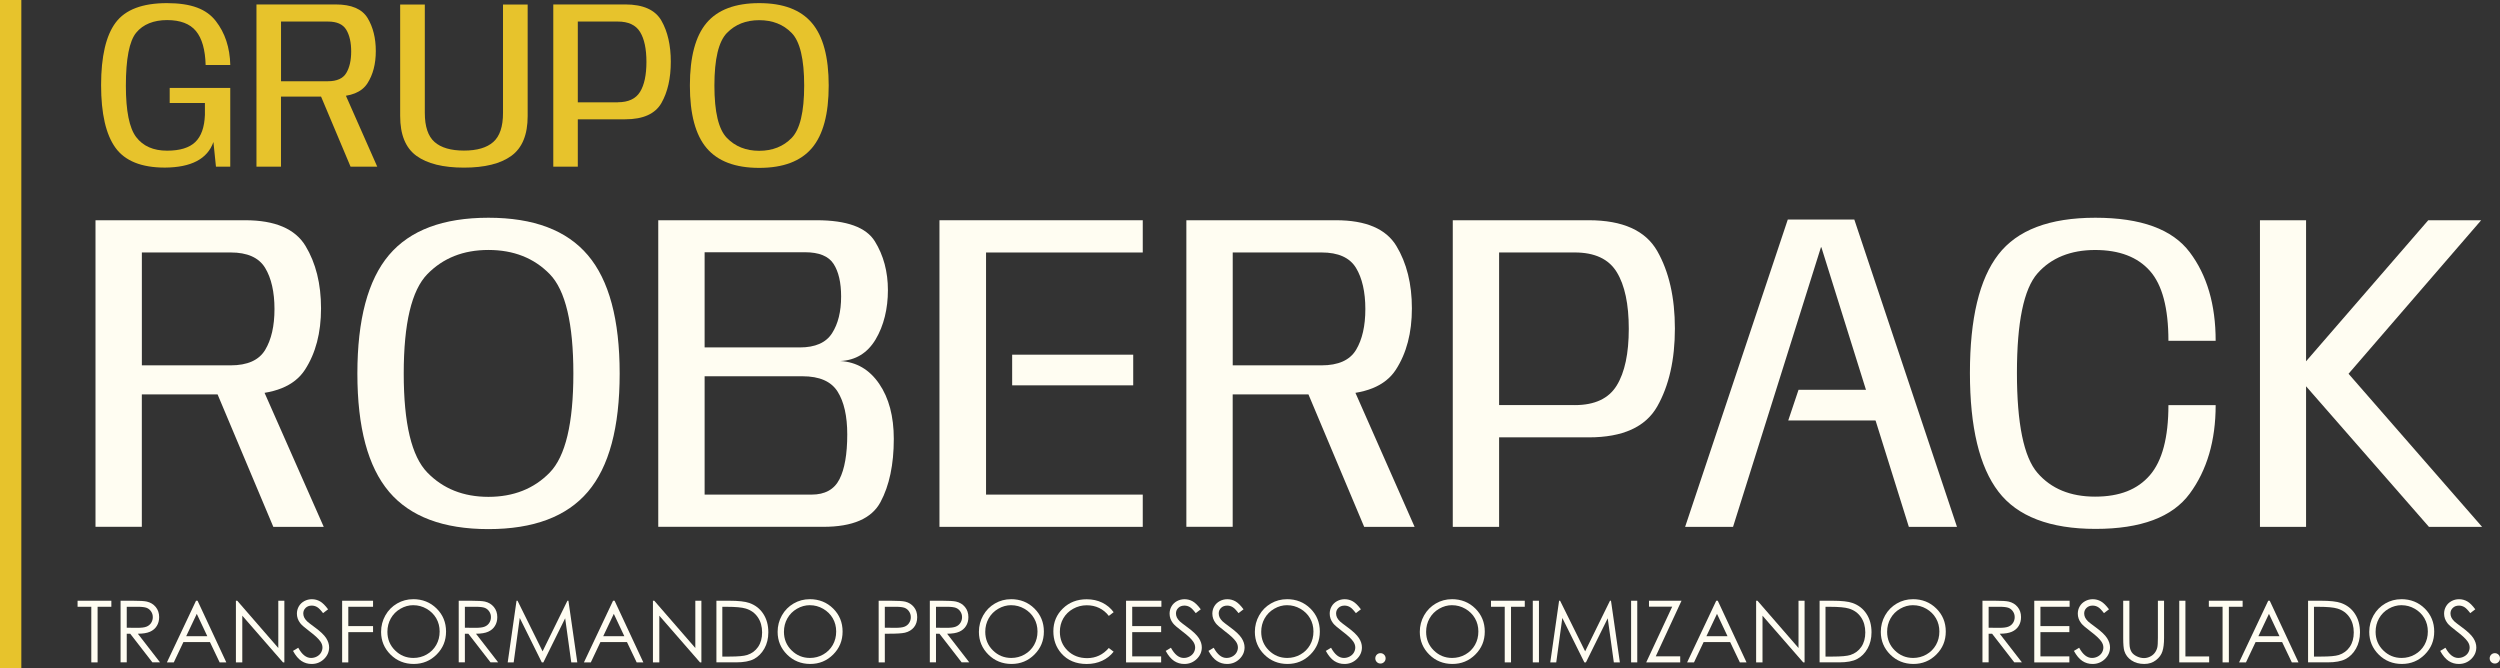
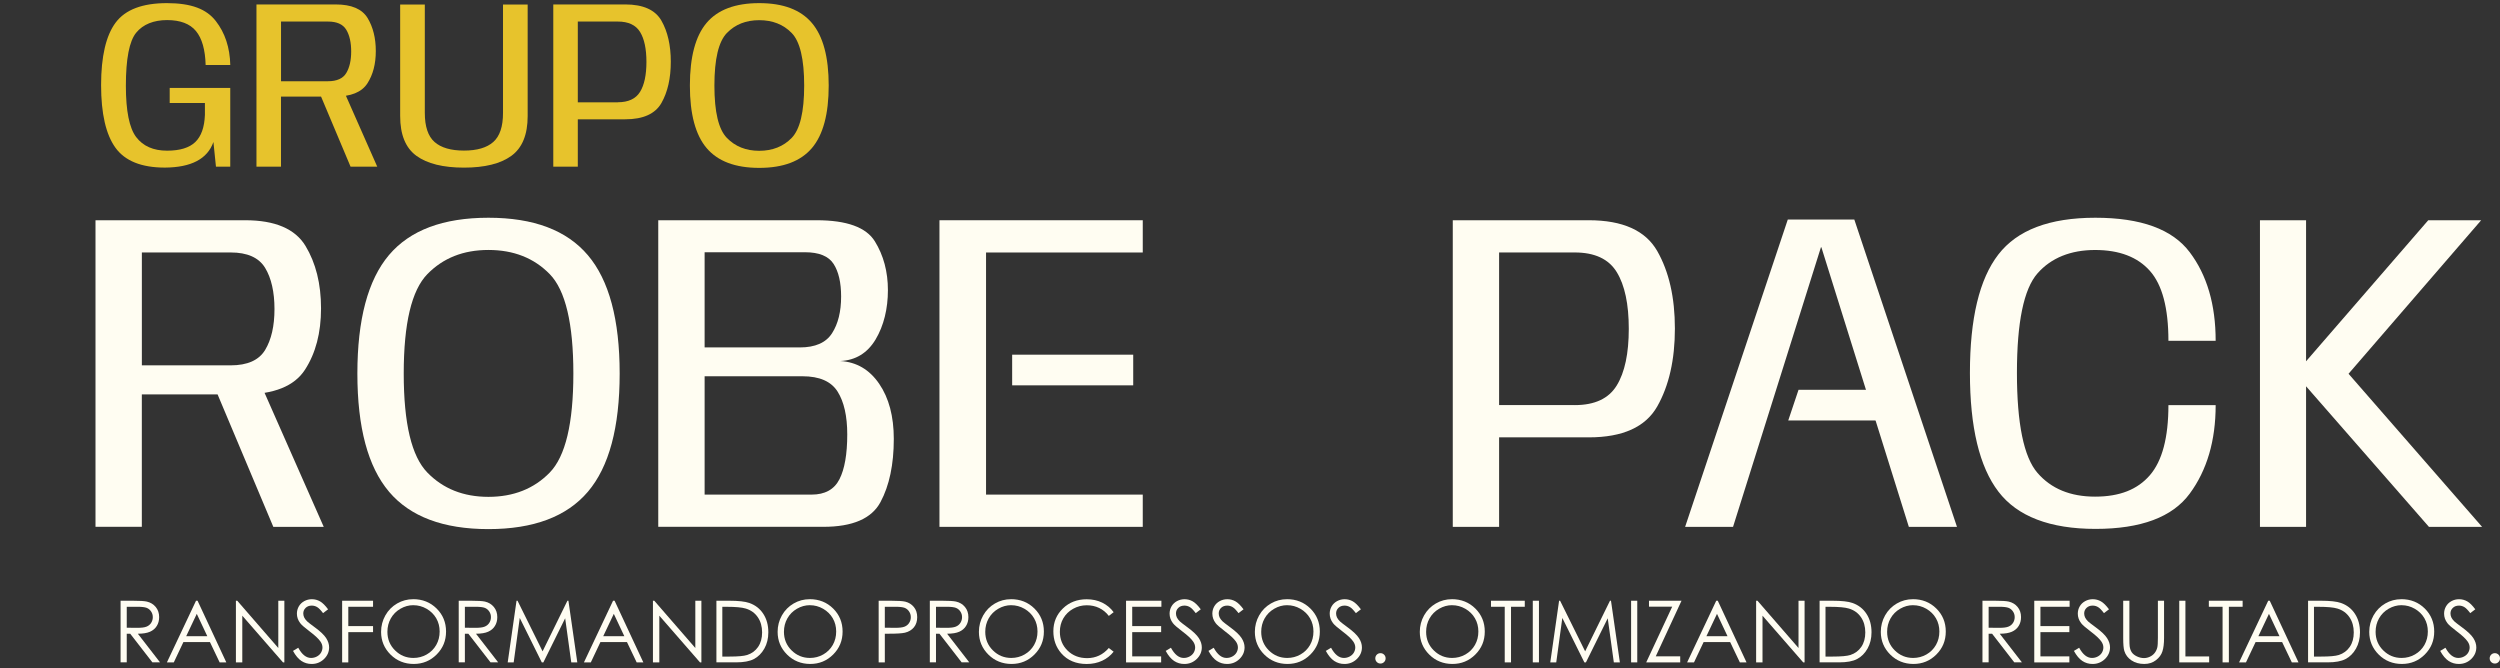
<svg xmlns="http://www.w3.org/2000/svg" id="Camada_2" data-name="Camada 2" viewBox="0 0 799.23 213.64">
  <rect x="0" y="0" width="799.23" height="213.64" fill="#333333" stroke="none" />
  <defs>
    <style>
      .cls-1 {
        fill: #e7c32c;
      }

      .cls-2 {
        fill: #fffdf2;
      }
    </style>
  </defs>
  <g id="Camada_1-2" data-name="Camada 1">
    <g>
      <g>
        <path class="cls-2" d="M30.53,70.41h47.85c9.54,0,15.96,2.74,19.28,8.2,3.31,5.47,4.97,12.13,4.97,19.97s-1.71,14.33-5.12,19.6c-3.41,5.28-9.96,7.91-19.64,7.91h-32.53v42.33h-14.81v-98.02ZM73.73,116.8c5.37,0,9.05-1.64,11.04-4.94,1.98-3.29,2.98-7.65,2.98-13.07s-1.01-9.91-3.01-13.18c-2.01-3.27-5.68-4.9-11-4.9h-28.39v36.09h28.39ZM67.92,122.18l14.74-.94,20.84,47.2h-16.12l-19.46-46.25Z" />
        <path class="cls-2" d="M124.38,157.21c-6.75-7.96-10.13-20.56-10.13-37.79s3.36-29.9,10.09-37.87c6.73-7.96,17.33-11.94,31.8-11.94s25.02,3.99,31.8,11.98c6.78,7.99,10.16,20.6,10.16,37.83s-3.39,29.83-10.16,37.79c-6.78,7.96-17.38,11.94-31.8,11.94s-25.01-3.98-31.77-11.94ZM175.75,151.07c5.03-5.18,7.55-15.73,7.55-31.66s-2.52-26.61-7.55-31.77c-5.03-5.16-11.57-7.73-19.6-7.73s-14.5,2.58-19.53,7.73c-5.03,5.16-7.55,15.74-7.55,31.77s2.52,26.48,7.55,31.66c5.03,5.18,11.54,7.77,19.53,7.77s14.57-2.59,19.6-7.77Z" />
        <path class="cls-2" d="M210.46,70.41h50.61c9.63,0,15.84,2.25,18.62,6.75,2.78,4.5,4.17,9.71,4.17,15.61s-1.31,11.34-3.92,15.72c-2.61,4.38-6.39,6.69-11.33,6.93,5.18.29,9.33,2.71,12.45,7.26,3.12,4.55,4.68,10.43,4.68,17.64,0,8.18-1.42,14.91-4.25,20.19-2.83,5.28-8.92,7.91-18.26,7.91h-52.79v-98.02ZM255.69,111.07c4.94,0,8.37-1.51,10.31-4.54,1.94-3.02,2.9-6.93,2.9-11.73,0-4.45-.8-7.93-2.4-10.42-1.6-2.49-4.65-3.74-9.15-3.74h-32.09v30.42h30.42ZM259.47,158.12c4.26,0,7.22-1.63,8.89-4.9,1.67-3.27,2.5-8.05,2.5-14.34,0-5.86-1.03-10.42-3.09-13.69-2.06-3.27-5.8-4.9-11.22-4.9h-31.29v37.83h34.2Z" />
        <rect class="cls-2" x="323.58" y="113.39" width="38.7" height="9.8" />
        <polygon class="cls-2" points="601.06 124.61 601.06 134.41 571.69 134.41 574.98 124.61 601.06 124.61" />
        <polygon class="cls-2" points="365.33 70.41 300.34 70.41 300.34 168.43 365.33 168.43 365.33 158.12 315.23 158.12 315.23 80.72 365.33 80.72 365.33 70.41" />
-         <path class="cls-2" d="M379.27,70.41h47.85c9.54,0,15.96,2.74,19.28,8.2,3.31,5.47,4.97,12.13,4.97,19.97s-1.71,14.33-5.12,19.6c-3.41,5.28-9.96,7.91-19.64,7.91h-32.53v42.33h-14.81v-98.02ZM422.47,116.8c5.37,0,9.05-1.64,11.04-4.94,1.98-3.29,2.98-7.65,2.98-13.07s-1.01-9.91-3.01-13.18c-2.01-3.27-5.68-4.9-11-4.9h-28.39v36.09h28.39ZM416.66,122.18l14.74-.94,20.84,47.2h-16.12l-19.46-46.25Z" />
        <path class="cls-2" d="M464.44,70.41h43.49c10.84,0,18.14,3.29,21.89,9.87,3.75,6.58,5.63,14.84,5.63,24.76s-1.88,18.26-5.63,24.87c-3.75,6.61-11.05,9.91-21.89,9.91h-28.68v28.61h-14.81v-98.02ZM503.43,129.51c6.39,0,10.87-2.09,13.43-6.28,2.57-4.19,3.85-10.23,3.85-18.12s-1.28-13.93-3.85-18.12c-2.57-4.19-7.04-6.28-13.43-6.28h-24.18v48.79h24.18Z" />
        <polygon class="cls-2" points="592.81 70.19 571.54 70.19 538.72 168.43 554.04 168.43 582.14 79.05 582.28 79.05 610.24 168.43 625.63 168.43 592.81 70.19" />
        <path class="cls-2" d="M638.88,157.17c-6.08-7.94-9.11-20.6-9.11-37.97s3.02-29.99,9.08-37.83c6.05-7.84,16.38-11.76,31-11.76s24.63,3.67,30.17,11c5.54,7.33,8.31,16.78,8.31,28.35h-15.1c0-10.46-1.97-17.91-5.92-22.36-3.95-4.45-9.79-6.68-17.53-6.68s-14.03,2.49-18.41,7.48c-4.38,4.99-6.57,15.59-6.57,31.8s2.19,26.93,6.57,31.98c4.38,5.06,10.52,7.59,18.41,7.59s13.59-2.29,17.53-6.86c3.94-4.57,5.92-12.04,5.92-22.4h15.1c0,11.38-2.77,20.81-8.31,28.32-5.54,7.5-15.57,11.25-30.1,11.25s-24.97-3.97-31.04-11.91Z" />
        <path class="cls-2" d="M722.49,70.41h14.74v45.09l39.06-45.09h16.92l-42.4,49.08,42.69,48.94h-16.99l-39.28-44.94v44.94h-14.74v-98.02Z" />
      </g>
      <g>
        <path class="cls-1" d="M36.91,47.23c-3.06-4.24-4.59-10.92-4.59-20.03s1.56-15.86,4.67-20c3.11-4.14,8.57-6.2,16.38-6.2s12.63,1.9,15.6,5.7c2.97,3.8,4.52,8.5,4.65,14.08h-7.88c-.13-4.89-1.16-8.51-3.09-10.85-1.93-2.34-5.01-3.51-9.24-3.51s-7.67,1.34-9.87,4.03c-2.2,2.69-3.3,8.35-3.3,16.98,0,8.04,1.1,13.51,3.3,16.4,2.2,2.89,5.49,4.34,9.87,4.34,4.1,0,7.1-.92,9.01-2.75,1.91-1.83,2.94-4.73,3.09-8.7v-3.8h-11.26v-4.8h19.36v25.16h-4.57l-.81-7.88c-1.9,5.4-7.07,8.13-15.52,8.18-7.48,0-12.75-2.12-15.81-6.36Z" />
        <path class="cls-1" d="M81.99,1.42h25.32c5.05,0,8.44,1.45,10.2,4.34,1.75,2.89,2.63,6.42,2.63,10.56s-.9,7.58-2.71,10.37c-1.81,2.79-5.27,4.19-10.39,4.19h-17.21v22.4h-7.84V1.42ZM104.85,25.97c2.84,0,4.79-.87,5.84-2.61,1.05-1.74,1.58-4.05,1.58-6.91s-.53-5.24-1.59-6.97c-1.06-1.73-3-2.59-5.82-2.59h-15.02v19.09h15.02ZM101.77,28.81l7.8-.5,11.03,24.97h-8.53l-10.3-24.47Z" />
        <path class="cls-1" d="M133.12,49.81c-3.46-2.52-5.19-6.75-5.19-12.7V1.46h7.88v34.65c0,4.35,1.04,7.45,3.11,9.28,2.07,1.83,5.21,2.75,9.41,2.75s7.3-.92,9.37-2.75c2.07-1.83,3.11-4.92,3.11-9.28V1.46h7.88v35.65c0,5.94-1.73,10.17-5.19,12.7-3.46,2.52-8.52,3.78-15.17,3.78s-11.76-1.26-15.21-3.78Z" />
        <path class="cls-1" d="M176.88,1.42h23.01c5.74,0,9.6,1.74,11.58,5.22,1.98,3.48,2.98,7.85,2.98,13.1s-.99,9.66-2.98,13.16c-1.99,3.5-5.85,5.24-11.58,5.24h-15.17v15.14h-7.84V1.42ZM197.51,32.69c3.38,0,5.75-1.11,7.11-3.32,1.36-2.21,2.04-5.41,2.04-9.58s-.68-7.37-2.04-9.58c-1.36-2.21-3.73-3.32-7.11-3.32h-12.79v25.82h12.79Z" />
        <path class="cls-1" d="M225.91,47.35c-3.57-4.21-5.36-10.88-5.36-20s1.78-15.82,5.34-20.03c3.56-4.21,9.17-6.32,16.83-6.32s13.24,2.11,16.83,6.34c3.59,4.23,5.38,10.9,5.38,20.01s-1.79,15.78-5.38,20c-3.59,4.21-9.19,6.32-16.83,6.32s-13.23-2.11-16.81-6.32ZM253.09,44.1c2.66-2.74,4-8.32,4-16.75s-1.33-14.08-4-16.81c-2.66-2.73-6.12-4.09-10.37-4.09s-7.67,1.36-10.33,4.09c-2.66,2.73-4,8.33-4,16.81s1.33,14.01,4,16.75c2.66,2.74,6.11,4.11,10.33,4.11s7.71-1.37,10.37-4.11Z" />
      </g>
-       <rect class="cls-1" width="6.82" height="213.64" />
      <g>
-         <path class="cls-2" d="M24.8,193.98v-1.93h10.8v1.93h-4.4v17.78h-2.01v-17.78h-4.4Z" />
        <path class="cls-2" d="M38.55,192.05h3.93c2.19,0,3.67.09,4.45.27,1.17.27,2.12.84,2.85,1.72.73.88,1.1,1.97,1.1,3.25,0,1.07-.25,2.02-.76,2.83-.5.81-1.23,1.43-2.16,1.84-.94.42-2.23.63-3.89.64l7.09,9.15h-2.44l-7.09-9.15h-1.11v9.15h-1.97v-19.71ZM40.52,193.98v6.7l3.4.03c1.32,0,2.29-.12,2.92-.38.63-.25,1.12-.65,1.48-1.2.35-.55.53-1.16.53-1.84s-.18-1.26-.54-1.8c-.36-.54-.83-.93-1.41-1.16-.58-.23-1.55-.35-2.9-.35h-3.48Z" />
        <path class="cls-2" d="M63.16,192.05l9.19,19.71h-2.13l-3.1-6.49h-8.49l-3.07,6.49h-2.2l9.31-19.71h.48ZM62.91,196.24l-3.38,7.14h6.74l-3.36-7.14Z" />
        <path class="cls-2" d="M75.42,211.76v-19.71h.43l13.12,15.11v-15.11h1.94v19.71h-.44l-13.01-14.93v14.93h-2.04Z" />
        <path class="cls-2" d="M93.67,208.09l1.68-1.01c1.18,2.17,2.54,3.26,4.09,3.26.66,0,1.28-.15,1.86-.46.58-.31,1.02-.72,1.33-1.24.3-.52.46-1.07.46-1.65,0-.66-.22-1.31-.67-1.94-.62-.88-1.74-1.93-3.38-3.16-1.64-1.24-2.67-2.14-3.07-2.69-.7-.93-1.05-1.93-1.05-3.02,0-.86.21-1.64.62-2.34.41-.71.99-1.26,1.74-1.67.75-.41,1.56-.61,2.43-.61.93,0,1.8.23,2.61.69.81.46,1.66,1.31,2.57,2.54l-1.61,1.22c-.74-.98-1.37-1.63-1.9-1.94-.52-.31-1.09-.47-1.71-.47-.8,0-1.45.24-1.95.72-.5.48-.76,1.08-.76,1.78,0,.43.09.84.27,1.25.18.4.5.84.98,1.31.26.25,1.11.91,2.55,1.97,1.71,1.26,2.88,2.38,3.51,3.36.63.98.95,1.97.95,2.96,0,1.43-.54,2.67-1.63,3.73-1.09,1.05-2.41,1.58-3.96,1.58-1.2,0-2.28-.32-3.26-.96-.97-.64-1.87-1.71-2.69-3.21Z" />
        <path class="cls-2" d="M109.38,192.05h9.88v1.93h-7.91v6.18h7.91v1.93h-7.91v9.68h-1.97v-19.71Z" />
        <path class="cls-2" d="M132.08,191.55c2.99,0,5.48,1,7.5,2.99,2.01,1.99,3.02,4.45,3.02,7.36s-1,5.33-3.01,7.34c-2.01,2.01-4.45,3.02-7.34,3.02s-5.39-1-7.4-3c-2.01-2-3.02-4.42-3.02-7.26,0-1.89.46-3.65,1.37-5.27.92-1.62,2.17-2.88,3.75-3.8,1.58-.92,3.29-1.37,5.14-1.37ZM132.16,193.47c-1.46,0-2.84.38-4.15,1.14-1.31.76-2.33,1.78-3.06,3.07-.73,1.29-1.1,2.72-1.1,4.31,0,2.34.81,4.32,2.44,5.93,1.62,1.61,3.58,2.42,5.87,2.42,1.53,0,2.95-.37,4.25-1.11,1.3-.74,2.32-1.76,3.05-3.04.73-1.29,1.09-2.72,1.09-4.29s-.36-2.98-1.09-4.24c-.73-1.26-1.76-2.28-3.08-3.04-1.32-.76-2.73-1.14-4.21-1.14Z" />
        <path class="cls-2" d="M146.65,192.05h3.93c2.19,0,3.67.09,4.45.27,1.17.27,2.12.84,2.85,1.72.73.88,1.1,1.97,1.1,3.25,0,1.07-.25,2.02-.76,2.83-.5.81-1.23,1.43-2.16,1.84-.94.42-2.23.63-3.89.64l7.09,9.15h-2.44l-7.09-9.15h-1.11v9.15h-1.97v-19.71ZM148.62,193.98v6.7l3.4.03c1.32,0,2.29-.12,2.92-.38.63-.25,1.12-.65,1.48-1.2.35-.55.53-1.16.53-1.84s-.18-1.26-.54-1.8c-.36-.54-.83-.93-1.41-1.16-.58-.23-1.55-.35-2.9-.35h-3.48Z" />
        <path class="cls-2" d="M162.31,211.76l2.82-19.71h.32l8.01,16.18,7.94-16.18h.32l2.84,19.71h-1.93l-1.95-14.1-6.97,14.1h-.5l-7.05-14.21-1.94,14.21h-1.9Z" />
        <path class="cls-2" d="M196.48,192.05l9.19,19.71h-2.13l-3.1-6.49h-8.49l-3.07,6.49h-2.2l9.31-19.71h.48ZM196.23,196.24l-3.38,7.14h6.74l-3.36-7.14Z" />
        <path class="cls-2" d="M208.74,211.76v-19.71h.43l13.12,15.11v-15.11h1.94v19.71h-.44l-13.01-14.93v14.93h-2.04Z" />
        <path class="cls-2" d="M229.03,211.76v-19.71h4.09c2.95,0,5.09.24,6.42.71,1.91.67,3.41,1.83,4.48,3.48,1.08,1.65,1.61,3.62,1.61,5.91,0,1.97-.43,3.71-1.28,5.21-.85,1.5-1.96,2.61-3.32,3.32-1.36.72-3.27,1.07-5.73,1.07h-6.27ZM230.92,209.9h2.28c2.72,0,4.61-.17,5.67-.51,1.48-.48,2.65-1.35,3.5-2.6.85-1.25,1.27-2.79,1.27-4.6,0-1.9-.46-3.53-1.38-4.87-.92-1.35-2.2-2.27-3.85-2.77-1.23-.38-3.27-.56-6.1-.56h-1.39v15.92Z" />
        <path class="cls-2" d="M258.85,191.55c2.99,0,5.48,1,7.5,2.99,2.01,1.99,3.02,4.45,3.02,7.36s-1,5.33-3.01,7.34c-2.01,2.01-4.45,3.02-7.34,3.02s-5.39-1-7.4-3c-2.01-2-3.02-4.42-3.02-7.26,0-1.89.46-3.65,1.37-5.27.92-1.62,2.17-2.88,3.75-3.8,1.58-.92,3.29-1.37,5.14-1.37ZM258.93,193.47c-1.46,0-2.84.38-4.15,1.14-1.31.76-2.33,1.78-3.06,3.07-.73,1.29-1.1,2.72-1.1,4.31,0,2.34.81,4.32,2.44,5.93,1.62,1.61,3.58,2.42,5.87,2.42,1.53,0,2.95-.37,4.25-1.11,1.3-.74,2.32-1.76,3.05-3.04.73-1.29,1.09-2.72,1.09-4.29s-.36-2.98-1.09-4.24c-.73-1.26-1.76-2.28-3.08-3.04-1.32-.76-2.73-1.14-4.21-1.14Z" />
        <path class="cls-2" d="M280.9,192.05h3.93c2.25,0,3.77.1,4.56.29,1.13.28,2.05.85,2.76,1.71.71.86,1.07,1.95,1.07,3.25s-.35,2.4-1.05,3.25c-.7.85-1.66,1.43-2.88,1.72-.89.21-2.56.32-5.01.32h-1.41v9.17h-1.97v-19.71ZM282.87,193.98v6.69l3.34.04c1.35,0,2.34-.12,2.96-.37.63-.25,1.12-.64,1.47-1.19.36-.55.54-1.16.54-1.84s-.18-1.26-.54-1.81c-.36-.55-.83-.94-1.41-1.17-.59-.23-1.54-.35-2.87-.35h-3.48Z" />
        <path class="cls-2" d="M297.26,192.05h3.93c2.19,0,3.67.09,4.45.27,1.17.27,2.12.84,2.85,1.72.73.88,1.1,1.97,1.1,3.25,0,1.07-.25,2.02-.76,2.83-.5.81-1.23,1.43-2.16,1.84-.94.42-2.23.63-3.89.64l7.09,9.15h-2.44l-7.09-9.15h-1.11v9.15h-1.97v-19.71ZM299.23,193.98v6.7l3.4.03c1.32,0,2.29-.12,2.92-.38.63-.25,1.12-.65,1.48-1.2.35-.55.53-1.16.53-1.84s-.18-1.26-.54-1.8c-.36-.54-.83-.93-1.41-1.16-.58-.23-1.55-.35-2.9-.35h-3.48Z" />
        <path class="cls-2" d="M323.2,191.55c2.99,0,5.48,1,7.5,2.99,2.01,1.99,3.02,4.45,3.02,7.36s-1,5.33-3.01,7.34c-2.01,2.01-4.45,3.02-7.34,3.02s-5.39-1-7.4-3c-2.01-2-3.02-4.42-3.02-7.26,0-1.89.46-3.65,1.37-5.27.92-1.62,2.17-2.88,3.75-3.8,1.58-.92,3.29-1.37,5.14-1.37ZM323.29,193.47c-1.46,0-2.84.38-4.15,1.14-1.31.76-2.33,1.78-3.06,3.07-.73,1.29-1.1,2.72-1.1,4.31,0,2.34.81,4.32,2.44,5.93,1.62,1.61,3.58,2.42,5.87,2.42,1.53,0,2.95-.37,4.25-1.11,1.3-.74,2.32-1.76,3.05-3.04.73-1.29,1.09-2.72,1.09-4.29s-.36-2.98-1.09-4.24c-.73-1.26-1.76-2.28-3.08-3.04-1.32-.76-2.73-1.14-4.21-1.14Z" />
        <path class="cls-2" d="M356.03,195.71l-1.55,1.19c-.86-1.12-1.89-1.96-3.09-2.54-1.2-.58-2.52-.86-3.96-.86-1.57,0-3.03.38-4.37,1.13-1.34.75-2.38,1.77-3.12,3.04-.74,1.27-1.11,2.71-1.11,4.3,0,2.4.82,4.41,2.47,6.02,1.65,1.61,3.73,2.41,6.24,2.41,2.76,0,5.07-1.08,6.93-3.24l1.55,1.18c-.98,1.25-2.21,2.22-3.68,2.9-1.47.68-3.11,1.03-4.92,1.03-3.45,0-6.17-1.15-8.16-3.44-1.67-1.94-2.51-4.28-2.51-7.02,0-2.89,1.01-5.31,3.04-7.28,2.02-1.97,4.56-2.95,7.61-2.95,1.84,0,3.5.36,4.99,1.09,1.48.73,2.7,1.75,3.65,3.06Z" />
        <path class="cls-2" d="M359.99,192.05h11.3v1.93h-9.33v6.18h9.25v1.93h-9.25v7.75h9.25v1.93h-11.22v-19.71Z" />
        <path class="cls-2" d="M372.66,208.09l1.68-1.01c1.18,2.17,2.54,3.26,4.09,3.26.66,0,1.28-.15,1.86-.46.58-.31,1.02-.72,1.33-1.24.3-.52.46-1.07.46-1.65,0-.66-.22-1.31-.67-1.94-.62-.88-1.74-1.93-3.38-3.16-1.64-1.24-2.67-2.14-3.07-2.69-.7-.93-1.05-1.93-1.05-3.02,0-.86.21-1.64.62-2.34.41-.71.99-1.26,1.74-1.67.75-.41,1.56-.61,2.43-.61.93,0,1.8.23,2.61.69.81.46,1.66,1.31,2.57,2.54l-1.61,1.22c-.74-.98-1.37-1.63-1.9-1.94-.52-.31-1.09-.47-1.71-.47-.8,0-1.45.24-1.95.72s-.76,1.08-.76,1.78c0,.43.09.84.27,1.25.18.4.5.84.98,1.31.26.25,1.11.91,2.55,1.97,1.71,1.26,2.88,2.38,3.51,3.36.63.98.95,1.97.95,2.96,0,1.43-.54,2.67-1.63,3.73-1.09,1.05-2.41,1.58-3.96,1.58-1.2,0-2.28-.32-3.26-.96-.97-.64-1.87-1.71-2.69-3.21Z" />
        <path class="cls-2" d="M386.33,208.09l1.68-1.01c1.18,2.17,2.54,3.26,4.09,3.26.66,0,1.28-.15,1.86-.46.58-.31,1.02-.72,1.33-1.24.3-.52.46-1.07.46-1.65,0-.66-.22-1.31-.67-1.94-.62-.88-1.74-1.93-3.38-3.16-1.64-1.24-2.67-2.14-3.07-2.69-.7-.93-1.05-1.93-1.05-3.02,0-.86.21-1.64.62-2.34.41-.71.99-1.26,1.74-1.67.75-.41,1.56-.61,2.43-.61.93,0,1.8.23,2.61.69.81.46,1.66,1.31,2.57,2.54l-1.61,1.22c-.74-.98-1.37-1.63-1.9-1.94-.52-.31-1.09-.47-1.71-.47-.8,0-1.45.24-1.95.72s-.76,1.08-.76,1.78c0,.43.09.84.27,1.25.18.4.5.84.98,1.31.26.25,1.11.91,2.55,1.97,1.71,1.26,2.88,2.38,3.51,3.36.63.98.95,1.97.95,2.96,0,1.43-.54,2.67-1.63,3.73-1.09,1.05-2.41,1.58-3.96,1.58-1.2,0-2.28-.32-3.26-.96-.97-.64-1.87-1.71-2.69-3.21Z" />
        <path class="cls-2" d="M411.42,191.55c2.99,0,5.48,1,7.5,2.99,2.01,1.99,3.02,4.45,3.02,7.36s-1,5.33-3.01,7.34c-2.01,2.01-4.45,3.02-7.34,3.02s-5.39-1-7.4-3c-2.01-2-3.02-4.42-3.02-7.26,0-1.89.46-3.65,1.37-5.27.92-1.62,2.17-2.88,3.75-3.8,1.58-.92,3.29-1.37,5.14-1.37ZM411.51,193.47c-1.46,0-2.84.38-4.15,1.14-1.31.76-2.33,1.78-3.06,3.07-.73,1.29-1.1,2.72-1.1,4.31,0,2.34.81,4.32,2.44,5.93,1.62,1.61,3.58,2.42,5.87,2.42,1.53,0,2.95-.37,4.25-1.11,1.3-.74,2.32-1.76,3.05-3.04.73-1.29,1.09-2.72,1.09-4.29s-.36-2.98-1.09-4.24c-.73-1.26-1.76-2.28-3.08-3.04-1.32-.76-2.73-1.14-4.21-1.14Z" />
        <path class="cls-2" d="M423.85,208.09l1.68-1.01c1.18,2.17,2.54,3.26,4.09,3.26.66,0,1.28-.15,1.86-.46.58-.31,1.02-.72,1.33-1.24.3-.52.46-1.07.46-1.65,0-.66-.22-1.31-.67-1.94-.62-.88-1.74-1.93-3.38-3.16-1.64-1.24-2.67-2.14-3.07-2.69-.7-.93-1.05-1.93-1.05-3.02,0-.86.21-1.64.62-2.34.41-.71.99-1.26,1.74-1.67.75-.41,1.56-.61,2.43-.61.93,0,1.8.23,2.61.69.81.46,1.66,1.31,2.57,2.54l-1.61,1.22c-.74-.98-1.37-1.63-1.9-1.94-.52-.31-1.09-.47-1.71-.47-.8,0-1.45.24-1.95.72s-.76,1.08-.76,1.78c0,.43.09.84.27,1.25.18.4.5.84.98,1.31.26.25,1.11.91,2.55,1.97,1.71,1.26,2.88,2.38,3.51,3.36.63.98.95,1.97.95,2.96,0,1.43-.54,2.67-1.63,3.73-1.09,1.05-2.41,1.58-3.96,1.58-1.2,0-2.28-.32-3.26-.96-.97-.64-1.87-1.71-2.69-3.21Z" />
        <path class="cls-2" d="M441.32,208.81c.46,0,.84.16,1.17.48.32.32.48.72.48,1.18s-.16.85-.48,1.17c-.32.33-.71.49-1.17.49s-.84-.16-1.17-.49c-.32-.33-.48-.72-.48-1.17s.16-.86.48-1.18.71-.48,1.17-.48Z" />
        <path class="cls-2" d="M464.15,191.55c2.99,0,5.48,1,7.5,2.99,2.01,1.99,3.02,4.45,3.02,7.36s-1,5.33-3.01,7.34c-2.01,2.01-4.45,3.02-7.34,3.02s-5.39-1-7.4-3c-2.01-2-3.02-4.42-3.02-7.26,0-1.89.46-3.65,1.37-5.27.92-1.62,2.17-2.88,3.75-3.8,1.58-.92,3.29-1.37,5.14-1.37ZM464.23,193.47c-1.46,0-2.84.38-4.15,1.14-1.31.76-2.33,1.78-3.06,3.07-.73,1.29-1.1,2.72-1.1,4.31,0,2.34.81,4.32,2.44,5.93,1.62,1.61,3.58,2.42,5.87,2.42,1.53,0,2.95-.37,4.25-1.11,1.3-.74,2.32-1.76,3.05-3.04.73-1.29,1.09-2.72,1.09-4.29s-.36-2.98-1.09-4.24c-.73-1.26-1.76-2.28-3.08-3.04-1.32-.76-2.73-1.14-4.21-1.14Z" />
        <path class="cls-2" d="M476.66,193.98v-1.93h10.8v1.93h-4.4v17.78h-2.01v-17.78h-4.4Z" />
        <path class="cls-2" d="M490.02,192.05h1.97v19.71h-1.97v-19.71Z" />
        <path class="cls-2" d="M495.61,211.76l2.82-19.71h.32l8.01,16.18,7.94-16.18h.32l2.84,19.71h-1.93l-1.95-14.1-6.97,14.1h-.5l-7.05-14.21-1.94,14.21h-1.9Z" />
        <path class="cls-2" d="M521.45,192.05h1.97v19.71h-1.97v-19.71Z" />
        <path class="cls-2" d="M527.17,193.95v-1.9h10.4l-8.24,17.78h7.82v1.93h-10.87l8.31-17.81h-7.42Z" />
        <path class="cls-2" d="M549.16,192.05l9.19,19.71h-2.13l-3.1-6.49h-8.49l-3.07,6.49h-2.2l9.31-19.71h.48ZM548.91,196.24l-3.38,7.14h6.74l-3.36-7.14Z" />
        <path class="cls-2" d="M561.42,211.76v-19.71h.43l13.12,15.11v-15.11h1.94v19.71h-.44l-13.01-14.93v14.93h-2.04Z" />
        <path class="cls-2" d="M581.71,211.76v-19.71h4.09c2.95,0,5.09.24,6.42.71,1.91.67,3.41,1.83,4.48,3.48,1.08,1.65,1.61,3.62,1.61,5.91,0,1.97-.43,3.71-1.28,5.21-.85,1.5-1.96,2.61-3.32,3.32-1.36.72-3.27,1.07-5.73,1.07h-6.27ZM583.6,209.9h2.28c2.72,0,4.61-.17,5.67-.51,1.48-.48,2.65-1.35,3.5-2.6.85-1.25,1.27-2.79,1.27-4.6,0-1.9-.46-3.53-1.38-4.87-.92-1.35-2.2-2.27-3.85-2.77-1.23-.38-3.27-.56-6.1-.56h-1.39v15.92Z" />
        <path class="cls-2" d="M611.53,191.55c2.99,0,5.48,1,7.5,2.99,2.01,1.99,3.02,4.45,3.02,7.36s-1,5.33-3.01,7.34c-2.01,2.01-4.45,3.02-7.34,3.02s-5.39-1-7.4-3c-2.01-2-3.02-4.42-3.02-7.26,0-1.89.46-3.65,1.37-5.27.92-1.62,2.17-2.88,3.75-3.8,1.58-.92,3.29-1.37,5.14-1.37ZM611.61,193.47c-1.46,0-2.84.38-4.15,1.14-1.31.76-2.33,1.78-3.06,3.07-.73,1.29-1.1,2.72-1.1,4.31,0,2.34.81,4.32,2.44,5.93,1.62,1.61,3.58,2.42,5.87,2.42,1.53,0,2.95-.37,4.25-1.11,1.3-.74,2.32-1.76,3.05-3.04.73-1.29,1.09-2.72,1.09-4.29s-.36-2.98-1.09-4.24c-.73-1.26-1.76-2.28-3.08-3.04-1.32-.76-2.73-1.14-4.21-1.14Z" />
        <path class="cls-2" d="M633.78,192.05h3.93c2.19,0,3.67.09,4.45.27,1.17.27,2.12.84,2.85,1.72.73.88,1.1,1.97,1.1,3.25,0,1.07-.25,2.02-.76,2.83-.5.81-1.23,1.43-2.16,1.84-.94.42-2.23.63-3.89.64l7.09,9.15h-2.44l-7.09-9.15h-1.11v9.15h-1.97v-19.71ZM635.75,193.98v6.7l3.4.03c1.32,0,2.29-.12,2.92-.38.63-.25,1.12-.65,1.48-1.2.35-.55.53-1.16.53-1.84s-.18-1.26-.54-1.8c-.36-.54-.83-.93-1.41-1.16-.58-.23-1.55-.35-2.9-.35h-3.48Z" />
        <path class="cls-2" d="M650.34,192.05h11.3v1.93h-9.33v6.18h9.25v1.93h-9.25v7.75h9.25v1.93h-11.22v-19.71Z" />
        <path class="cls-2" d="M663.01,208.09l1.68-1.01c1.18,2.17,2.54,3.26,4.09,3.26.66,0,1.28-.15,1.86-.46.58-.31,1.02-.72,1.33-1.24.3-.52.46-1.07.46-1.65,0-.66-.22-1.31-.67-1.94-.62-.88-1.74-1.93-3.38-3.16-1.64-1.24-2.67-2.14-3.07-2.69-.7-.93-1.05-1.93-1.05-3.02,0-.86.21-1.64.62-2.34.41-.71.99-1.26,1.74-1.67.75-.41,1.56-.61,2.43-.61.93,0,1.8.23,2.61.69.81.46,1.66,1.31,2.57,2.54l-1.61,1.22c-.74-.98-1.37-1.63-1.9-1.94-.52-.31-1.09-.47-1.71-.47-.8,0-1.45.24-1.95.72-.5.48-.76,1.08-.76,1.78,0,.43.09.84.27,1.25.18.4.5.84.98,1.31.26.25,1.11.91,2.55,1.97,1.71,1.26,2.88,2.38,3.51,3.36.63.98.95,1.97.95,2.96,0,1.43-.54,2.67-1.63,3.73-1.09,1.05-2.41,1.58-3.96,1.58-1.2,0-2.28-.32-3.26-.96-.97-.64-1.87-1.71-2.69-3.21Z" />
        <path class="cls-2" d="M678.78,192.05h1.97v11.9c0,1.41.03,2.29.08,2.64.1.78.33,1.43.68,1.95.36.52.91.96,1.65,1.31.74.35,1.49.53,2.24.53.65,0,1.28-.14,1.88-.42.6-.28,1.1-.66,1.5-1.15.4-.49.7-1.09.88-1.78.13-.5.2-1.53.2-3.08v-11.9h1.97v11.9c0,1.76-.17,3.18-.52,4.27-.34,1.09-1.03,2.03-2.06,2.83-1.03.8-2.28,1.21-3.75,1.21-1.59,0-2.95-.38-4.09-1.14-1.13-.76-1.89-1.76-2.28-3.02-.24-.77-.36-2.15-.36-4.15v-11.9Z" />
        <path class="cls-2" d="M696.69,192.05h1.97v17.81h7.59v1.9h-9.56v-19.71Z" />
        <path class="cls-2" d="M706.15,193.98v-1.93h10.8v1.93h-4.4v17.78h-2.01v-17.78h-4.4Z" />
        <path class="cls-2" d="M725.62,192.05l9.19,19.71h-2.13l-3.1-6.49h-8.49l-3.07,6.49h-2.2l9.31-19.71h.48ZM725.37,196.24l-3.38,7.14h6.74l-3.36-7.14Z" />
        <path class="cls-2" d="M737.87,211.76v-19.71h4.09c2.95,0,5.09.24,6.42.71,1.91.67,3.41,1.83,4.48,3.48,1.08,1.65,1.61,3.62,1.61,5.91,0,1.97-.43,3.71-1.28,5.21-.85,1.5-1.96,2.61-3.32,3.32-1.36.72-3.27,1.07-5.73,1.07h-6.27ZM739.76,209.9h2.28c2.72,0,4.61-.17,5.67-.51,1.48-.48,2.65-1.35,3.5-2.6.85-1.25,1.27-2.79,1.27-4.6,0-1.9-.46-3.53-1.38-4.87-.92-1.35-2.2-2.27-3.85-2.77-1.23-.38-3.27-.56-6.1-.56h-1.39v15.92Z" />
        <path class="cls-2" d="M767.68,191.55c2.99,0,5.48,1,7.5,2.99,2.01,1.99,3.02,4.45,3.02,7.36s-1,5.33-3.01,7.34c-2.01,2.01-4.45,3.02-7.34,3.02s-5.39-1-7.4-3c-2.01-2-3.02-4.42-3.02-7.26,0-1.89.46-3.65,1.37-5.27.92-1.62,2.17-2.88,3.75-3.8,1.58-.92,3.29-1.37,5.14-1.37ZM767.77,193.47c-1.46,0-2.84.38-4.15,1.14-1.31.76-2.33,1.78-3.06,3.07-.73,1.29-1.1,2.72-1.1,4.31,0,2.34.81,4.32,2.44,5.93,1.62,1.61,3.58,2.42,5.87,2.42,1.53,0,2.95-.37,4.25-1.11,1.3-.74,2.32-1.76,3.05-3.04.73-1.29,1.09-2.72,1.09-4.29s-.36-2.98-1.09-4.24c-.73-1.26-1.76-2.28-3.08-3.04-1.32-.76-2.73-1.14-4.21-1.14Z" />
        <path class="cls-2" d="M780.11,208.09l1.68-1.01c1.18,2.17,2.54,3.26,4.09,3.26.66,0,1.28-.15,1.86-.46.58-.31,1.02-.72,1.33-1.24.3-.52.46-1.07.46-1.65,0-.66-.22-1.31-.67-1.94-.62-.88-1.74-1.93-3.38-3.16-1.64-1.24-2.67-2.14-3.07-2.69-.7-.93-1.05-1.93-1.05-3.02,0-.86.21-1.64.62-2.34.41-.71.99-1.26,1.74-1.67.75-.41,1.56-.61,2.43-.61.93,0,1.8.23,2.61.69.81.46,1.66,1.31,2.57,2.54l-1.61,1.22c-.74-.98-1.37-1.63-1.9-1.94-.52-.31-1.09-.47-1.71-.47-.8,0-1.45.24-1.95.72s-.76,1.08-.76,1.78c0,.43.09.84.27,1.25.18.4.5.84.98,1.31.26.25,1.11.91,2.55,1.97,1.71,1.26,2.88,2.38,3.51,3.36.63.98.95,1.97.95,2.96,0,1.43-.54,2.67-1.63,3.73-1.09,1.05-2.41,1.58-3.96,1.58-1.2,0-2.28-.32-3.26-.96-.97-.64-1.87-1.71-2.69-3.21Z" />
        <path class="cls-2" d="M797.58,208.81c.46,0,.84.16,1.17.48s.48.72.48,1.18-.16.85-.48,1.17c-.32.33-.71.49-1.17.49s-.84-.16-1.17-.49c-.32-.33-.48-.72-.48-1.17s.16-.86.48-1.18.71-.48,1.17-.48Z" />
      </g>
    </g>
  </g>
</svg>